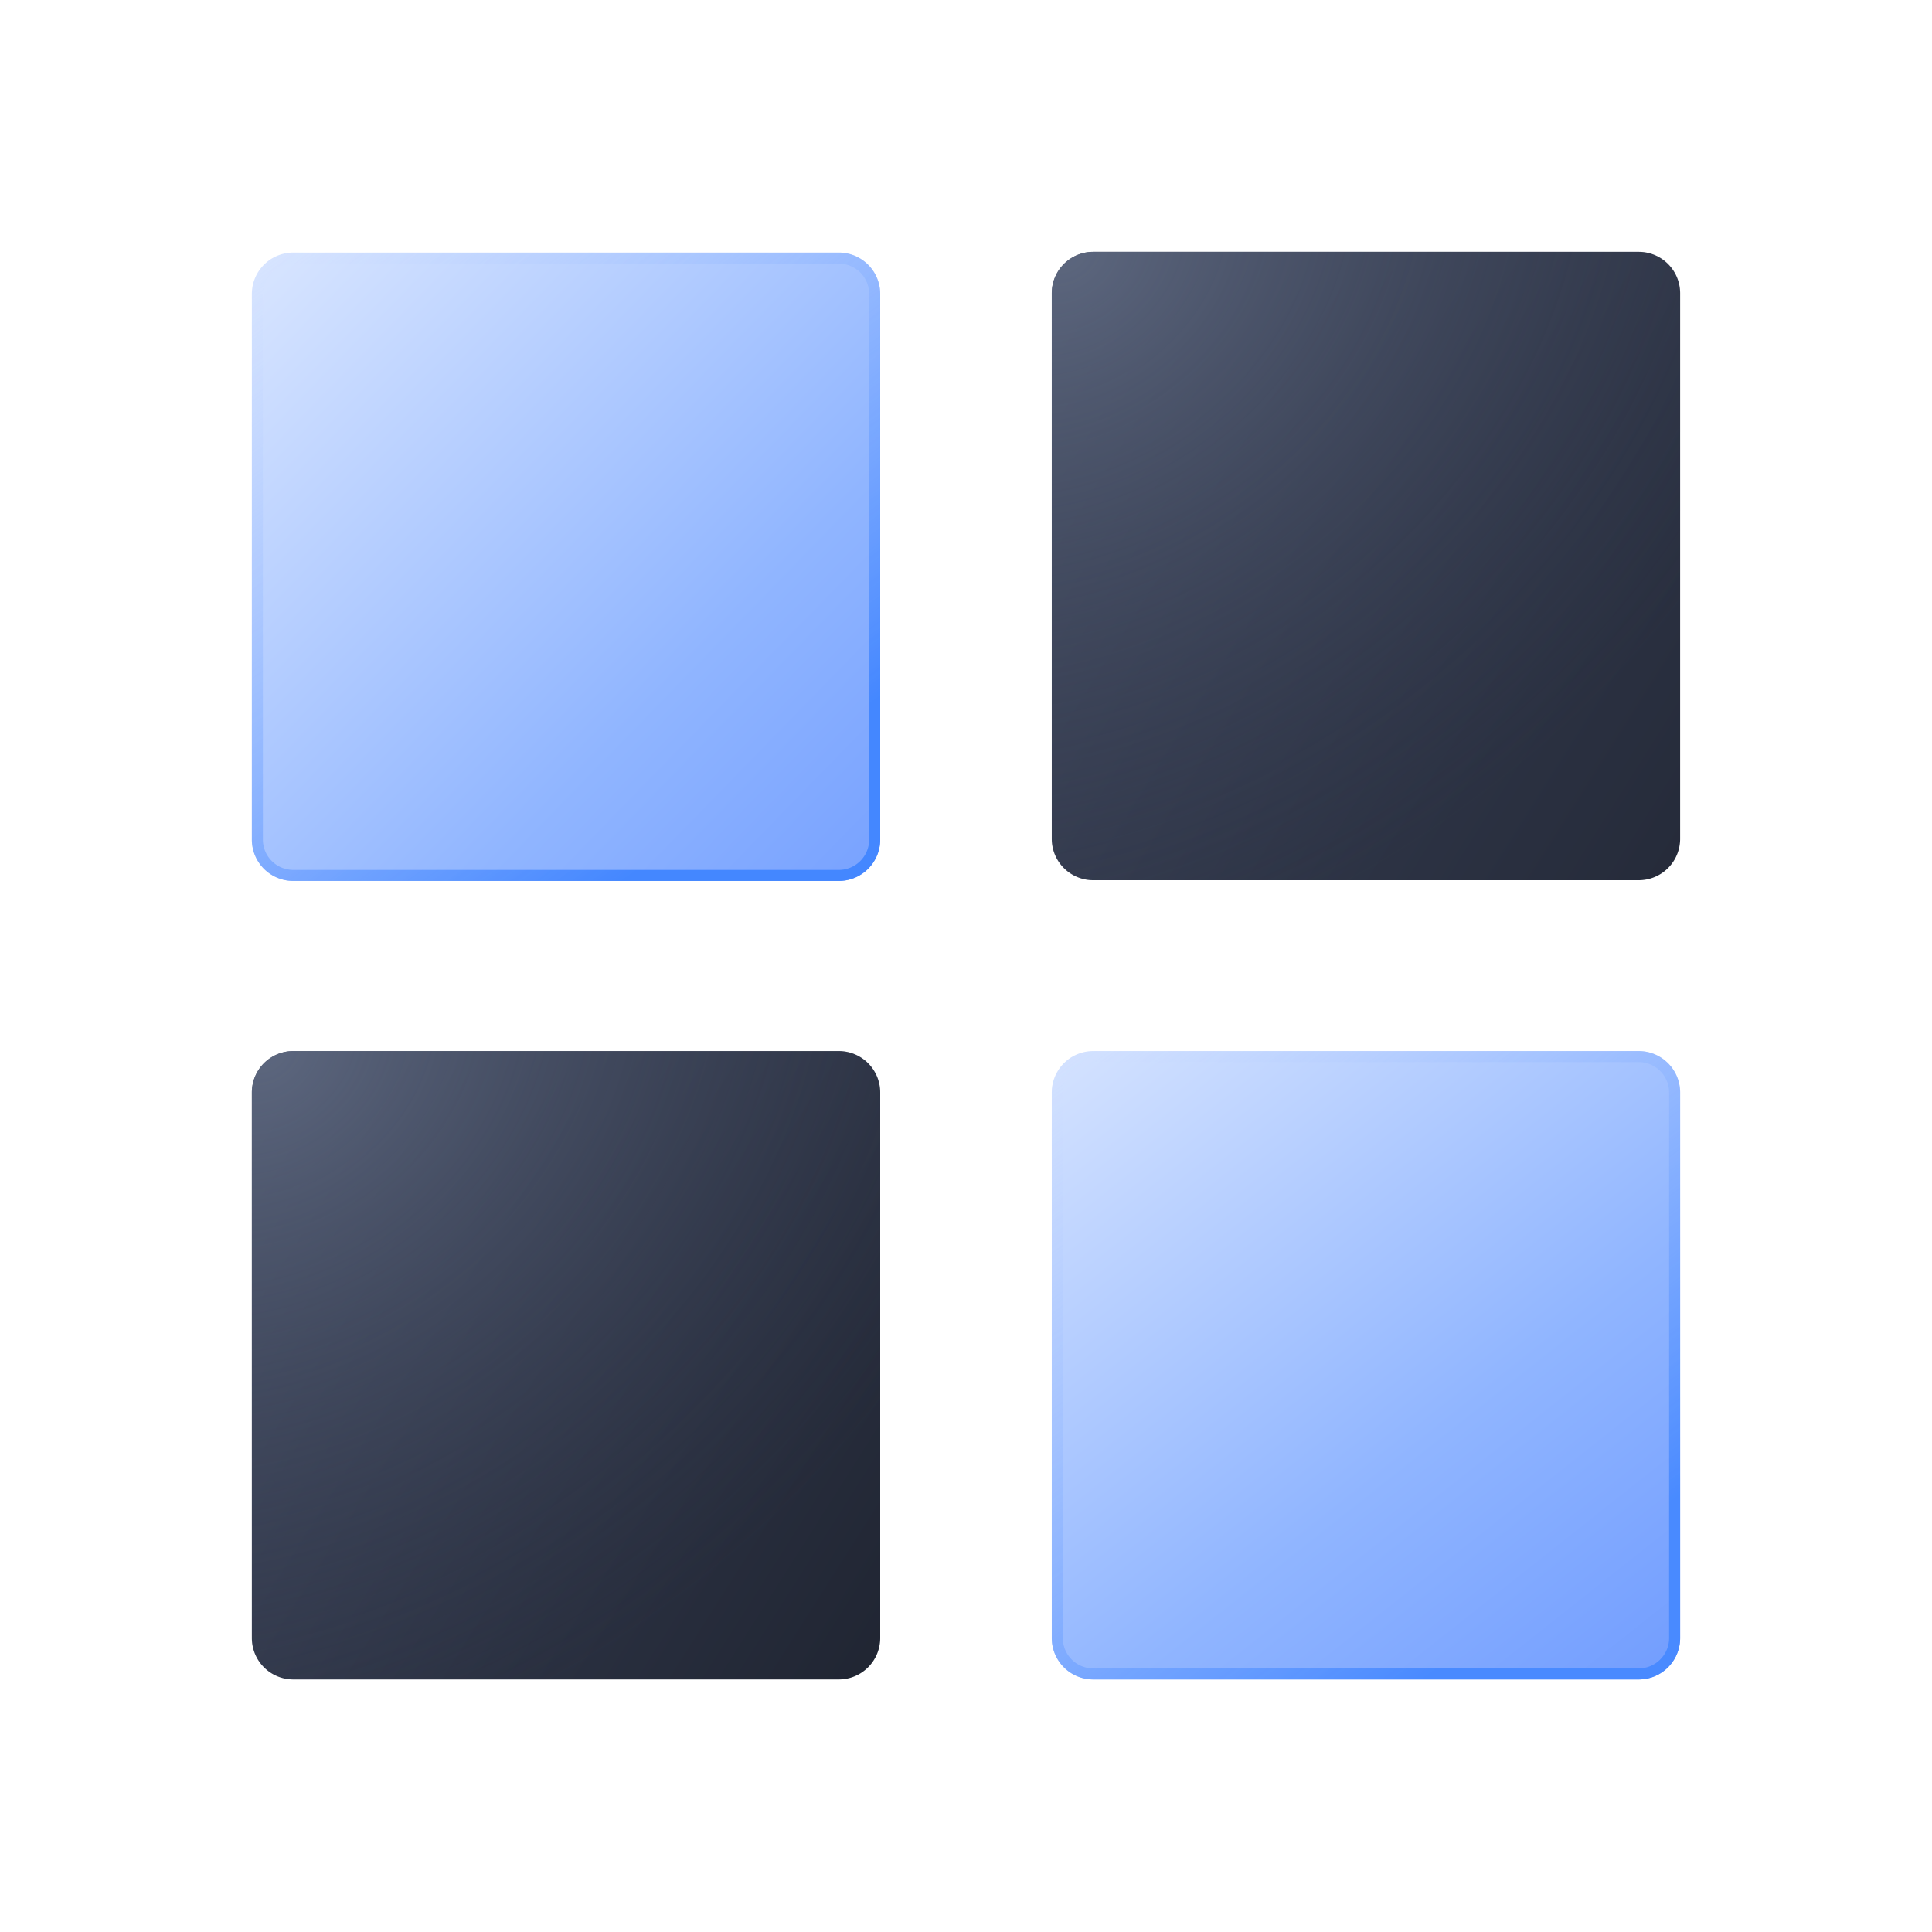
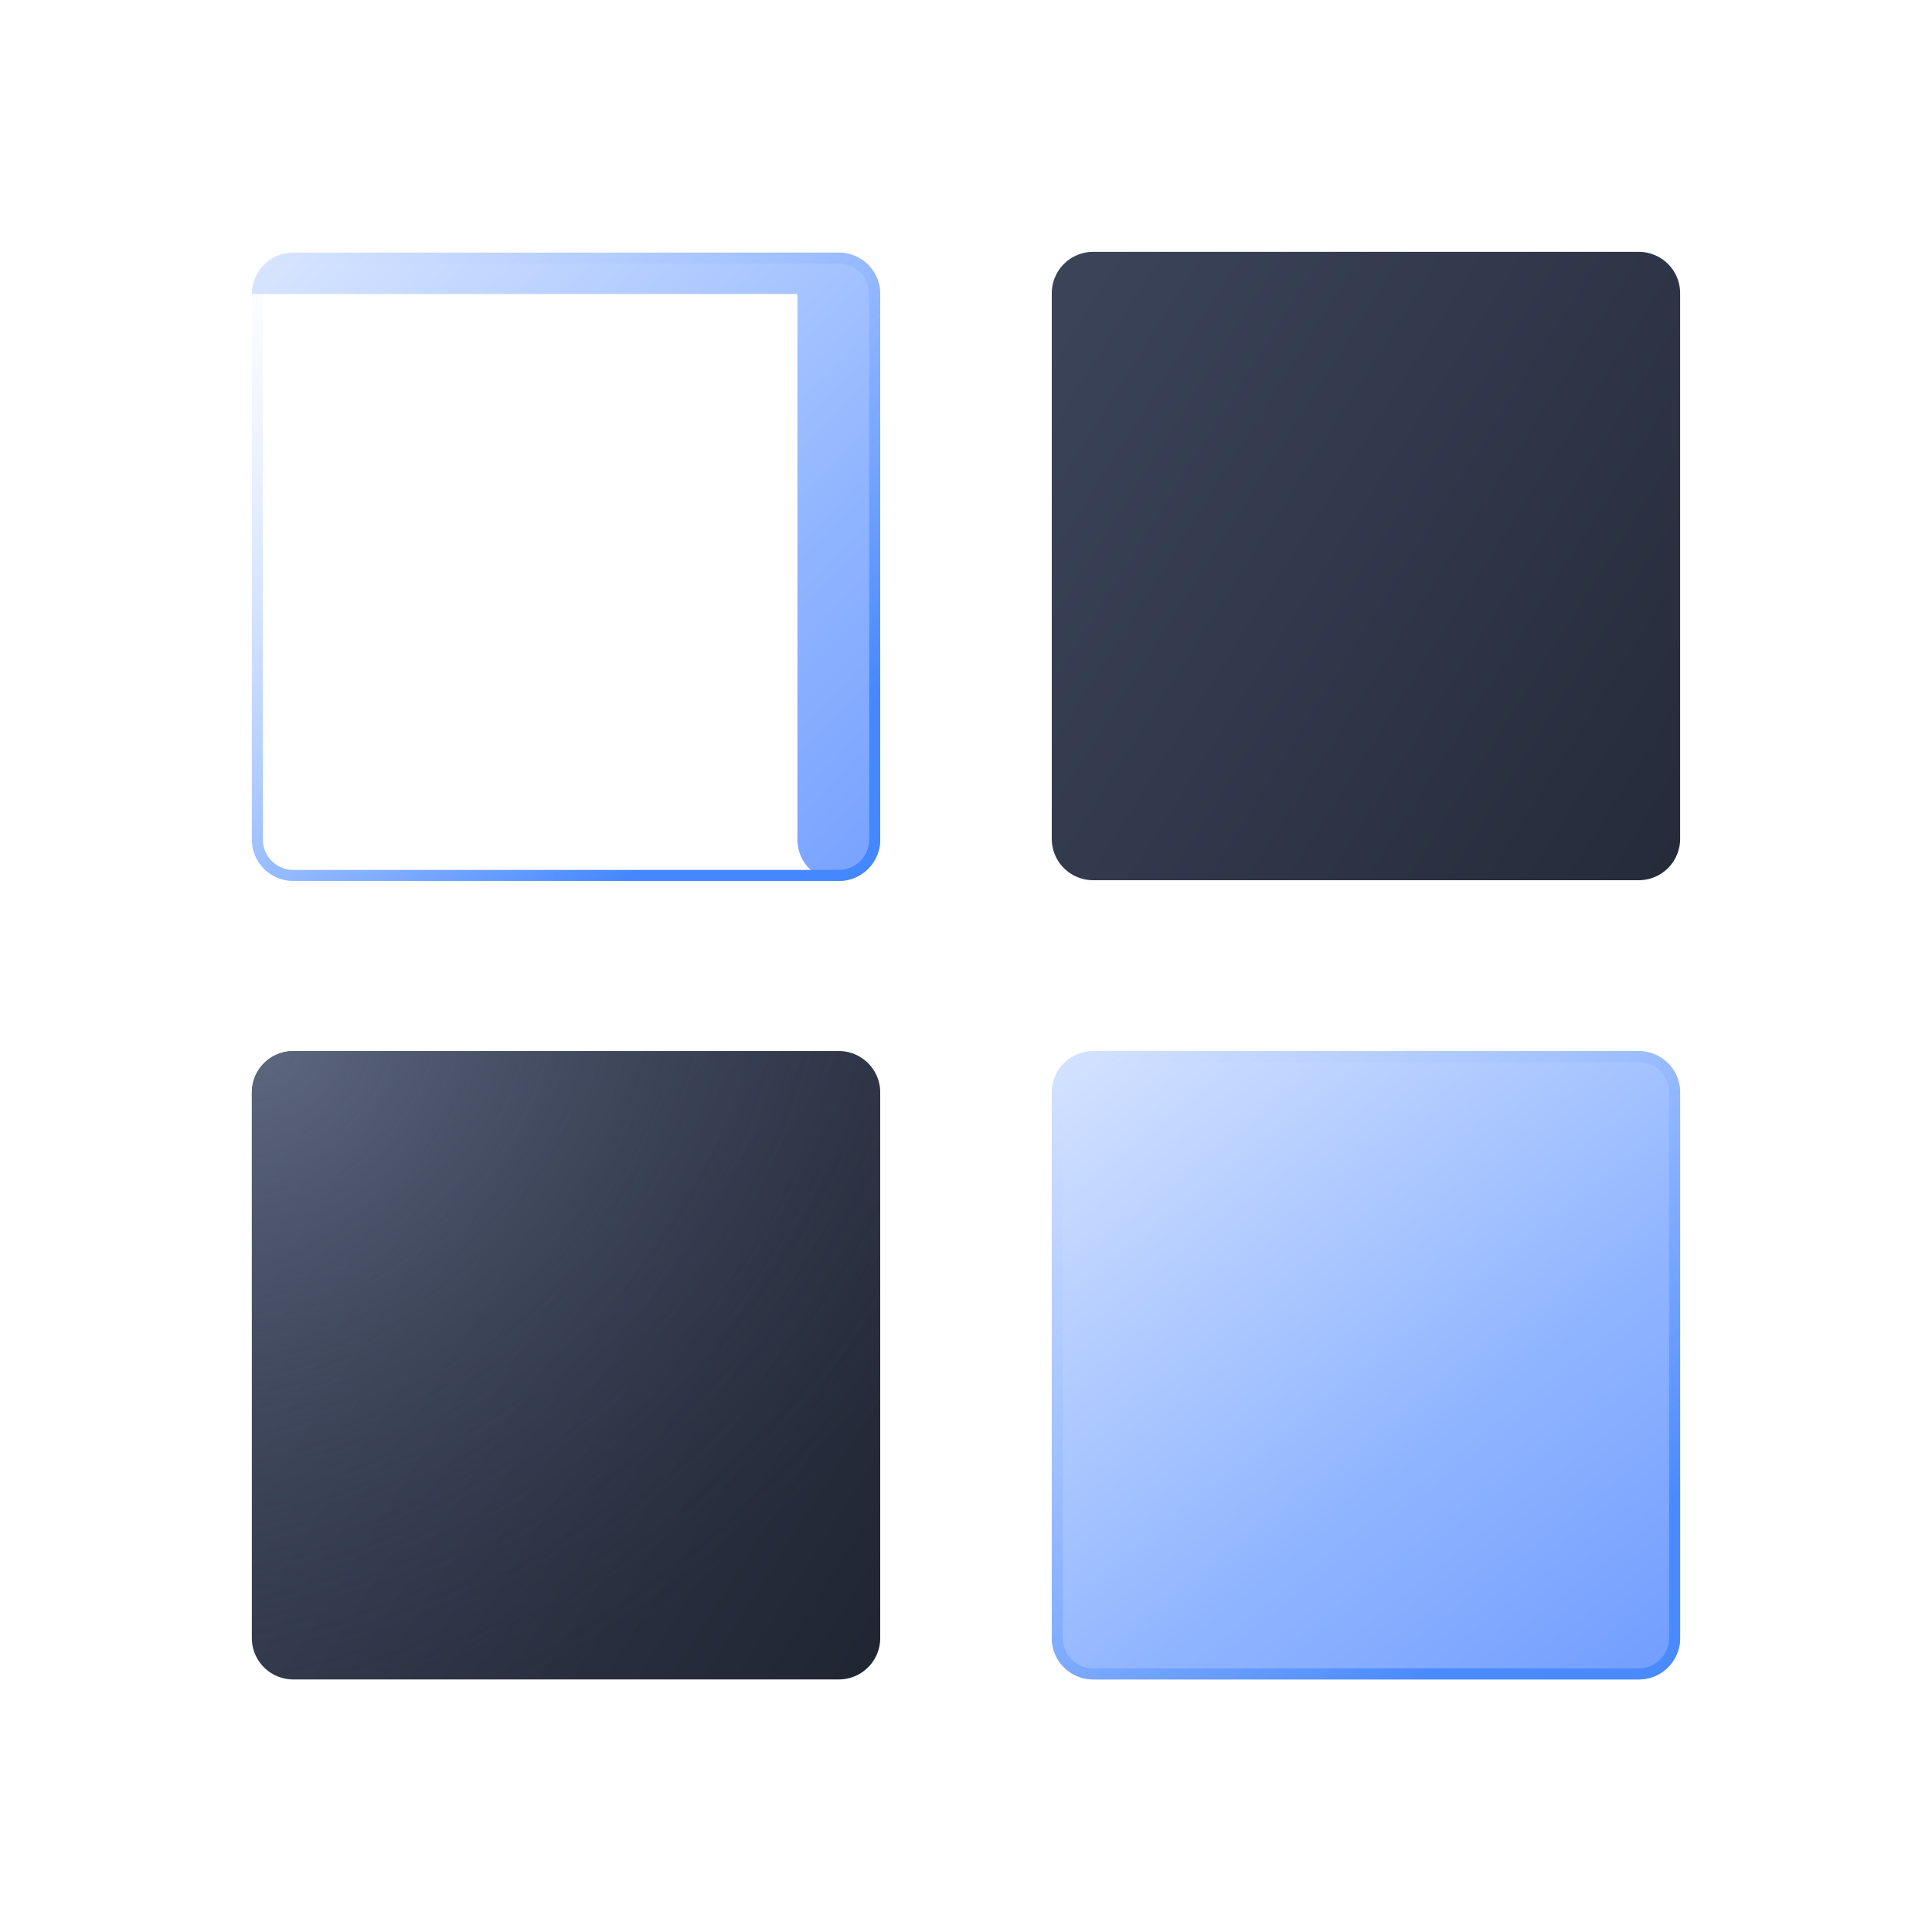
<svg xmlns="http://www.w3.org/2000/svg" width="140" height="140" fill="none" viewBox="0 0 140 140">
-   <path fill="url(#a)" d="M18.25 21.303a3 3 0 0 1 3-3h39.534a3 3 0 0 1 3 3v39.534a3 3 0 0 1-3 3H21.25a3 3 0 0 1-3-3V21.303Z" />
+   <path fill="url(#a)" d="M18.25 21.303a3 3 0 0 1 3-3h39.534a3 3 0 0 1 3 3v39.534a3 3 0 0 1-3 3a3 3 0 0 1-3-3V21.303Z" />
  <path fill="url(#b)" fill-rule="evenodd" d="M60.784 19.103H21.25a2.2 2.2 0 0 0-2.2 2.2v39.534a2.2 2.2 0 0 0 2.2 2.2h39.534a2.2 2.2 0 0 0 2.2-2.2V21.303a2.2 2.2 0 0 0-2.2-2.2Zm-39.534-.8a3 3 0 0 0-3 3v39.534a3 3 0 0 0 3 3h39.534a3 3 0 0 0 3-3V21.303a3 3 0 0 0-3-3H21.25Z" clip-rule="evenodd" />
  <path fill="url(#c)" d="M76.215 79.164a3 3 0 0 1 3-3h39.534a3 3 0 0 1 3 3v39.534a3 3 0 0 1-3 3H79.215a3 3 0 0 1-3-3V79.164Z" />
  <path fill="url(#d)" fill-rule="evenodd" d="M118.749 76.964H79.215a2.2 2.2 0 0 0-2.2 2.2v39.534a2.2 2.2 0 0 0 2.2 2.2h39.534a2.2 2.2 0 0 0 2.2-2.2V79.164a2.2 2.2 0 0 0-2.2-2.2Zm-39.534-.8a3 3 0 0 0-3 3v39.534a3 3 0 0 0 3 3h39.534a3 3 0 0 0 3-3V79.164a3 3 0 0 0-3-3H79.215Z" clip-rule="evenodd" />
  <path fill="url(#e)" d="M76.215 21.25a3 3 0 0 1 3-3h39.534a3 3 0 0 1 3 3v39.534a3 3 0 0 1-3 3H79.215a3 3 0 0 1-3-3V21.25Z" />
-   <path fill="url(#f)" d="M76.215 21.25a3 3 0 0 1 3-3h39.534a3 3 0 0 1 3 3v39.534a3 3 0 0 1-3 3H79.215a3 3 0 0 1-3-3V21.25Z" />
  <path fill="url(#g)" d="M18.25 79.164a3 3 0 0 1 3-3h39.534a3 3 0 0 1 3 3v39.534a3 3 0 0 1-3 3H21.25a3 3 0 0 1-3-3V79.164Z" />
  <path fill="url(#h)" d="M18.25 79.164a3 3 0 0 1 3-3h39.534a3 3 0 0 1 3 3v39.534a3 3 0 0 1-3 3H21.25a3 3 0 0 1-3-3V79.164Z" />
  <defs>
    <linearGradient id="a" x1="22.5" x2="83.31" y1="14.75" y2="74.041" gradientUnits="userSpaceOnUse">
      <stop stop-color="#D8E5FF" />
      <stop offset=".505" stop-color="#90B5FF" />
      <stop offset="1" stop-color="#5F8EFE" />
    </linearGradient>
    <linearGradient id="b" x1="18.25" x2="49.392" y1="17.281" y2="60.807" gradientUnits="userSpaceOnUse">
      <stop stop-color="#D2DFFF" stop-opacity="0" />
      <stop offset="1" stop-color="#4487FF" />
    </linearGradient>
    <linearGradient id="c" x1="80.522" x2="130.772" y1="70.362" y2="133.816" gradientUnits="userSpaceOnUse">
      <stop stop-color="#D8E5FF" />
      <stop offset=".505" stop-color="#90B5FF" />
      <stop offset="1" stop-color="#5F8EFE" />
    </linearGradient>
    <linearGradient id="d" x1="76.215" x2="107.357" y1="75.143" y2="118.669" gradientUnits="userSpaceOnUse">
      <stop stop-color="#D2DFFF" stop-opacity="0" />
      <stop offset="1" stop-color="#498AFF" />
    </linearGradient>
    <linearGradient id="e" x1="76.215" x2="138.284" y1="24.259" y2="63.432" gradientUnits="userSpaceOnUse">
      <stop stop-color="#3B4359" />
      <stop offset="1" stop-color="#202532" />
    </linearGradient>
    <linearGradient id="g" x1="18.25" x2="68.585" y1="82.173" y2="114.137" gradientUnits="userSpaceOnUse">
      <stop stop-color="#3B4359" />
      <stop offset="1" stop-color="#202532" />
    </linearGradient>
    <radialGradient id="f" cx="0" cy="0" r="1" gradientTransform="rotate(52.031 20.14 88.698) scale(49.677 63.597)" gradientUnits="userSpaceOnUse">
      <stop stop-color="#667189" stop-opacity=".77" />
      <stop offset="1" stop-color="#353C4F" stop-opacity="0" />
    </radialGradient>
    <radialGradient id="h" cx="0" cy="0" r="1" gradientTransform="rotate(52.031 -68.172 58.273) scale(49.677 63.597)" gradientUnits="userSpaceOnUse">
      <stop stop-color="#667189" stop-opacity=".77" />
      <stop offset="1" stop-color="#353C4F" stop-opacity="0" />
    </radialGradient>
  </defs>
</svg>